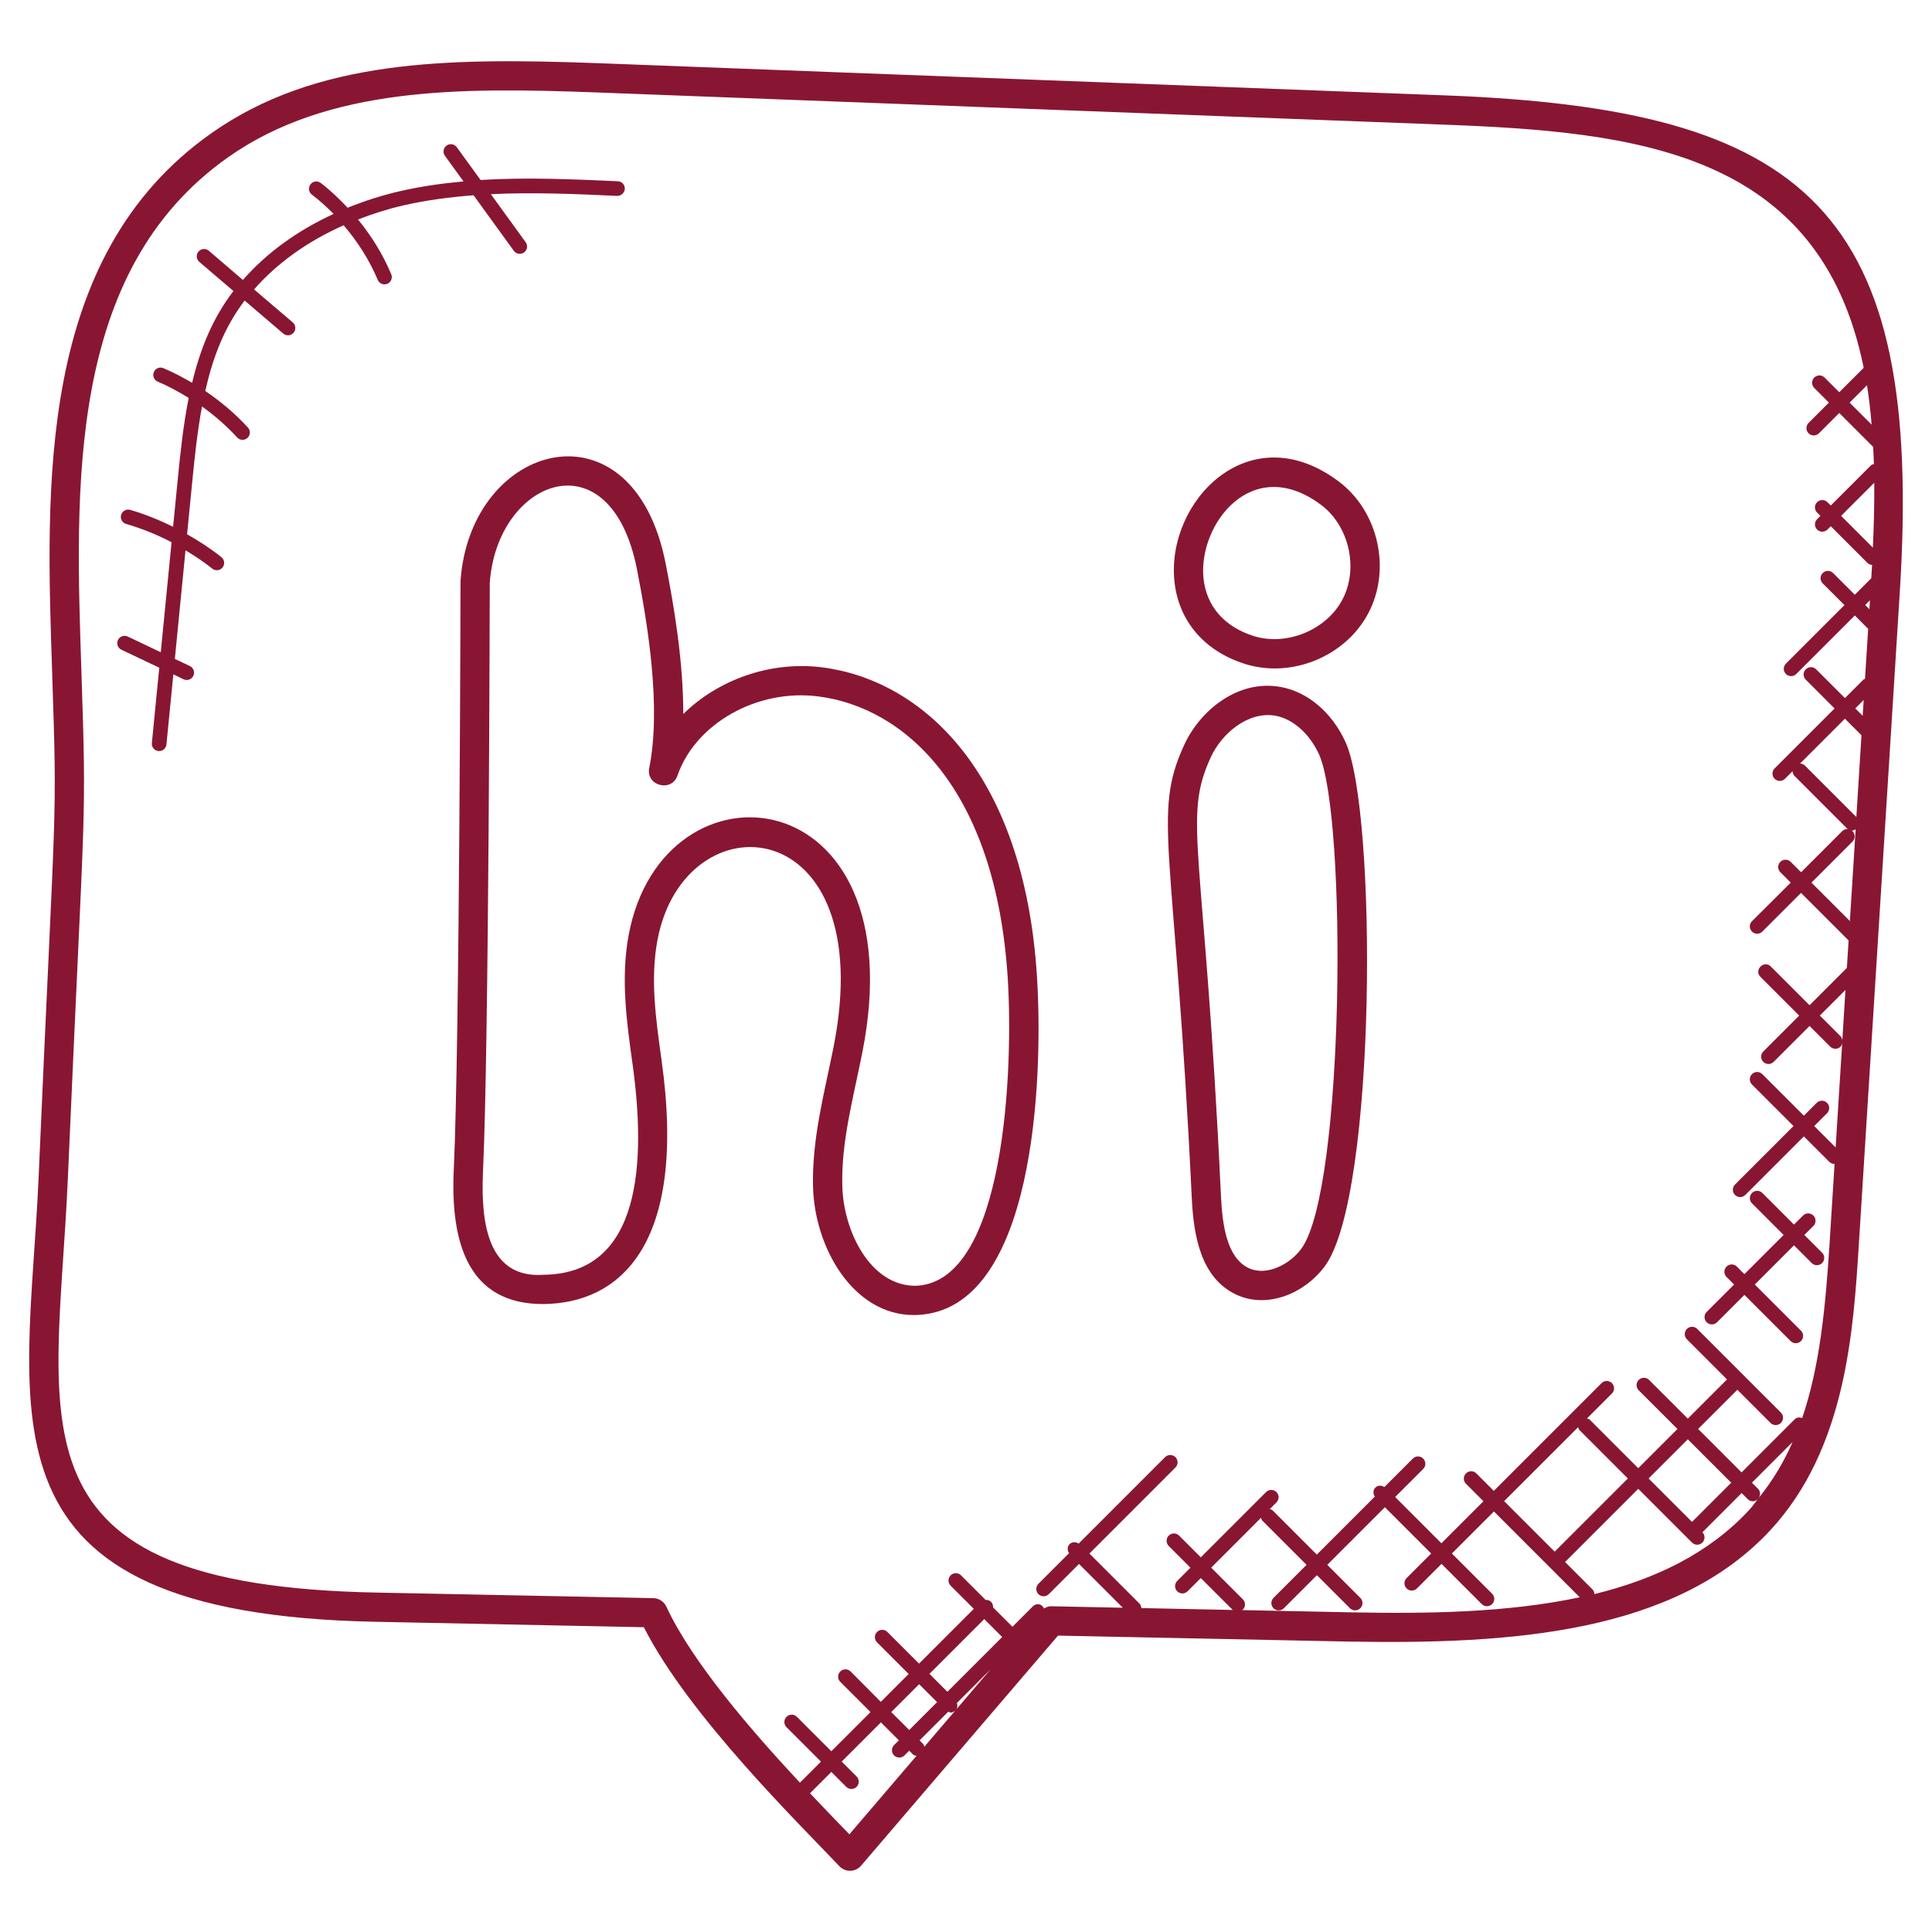
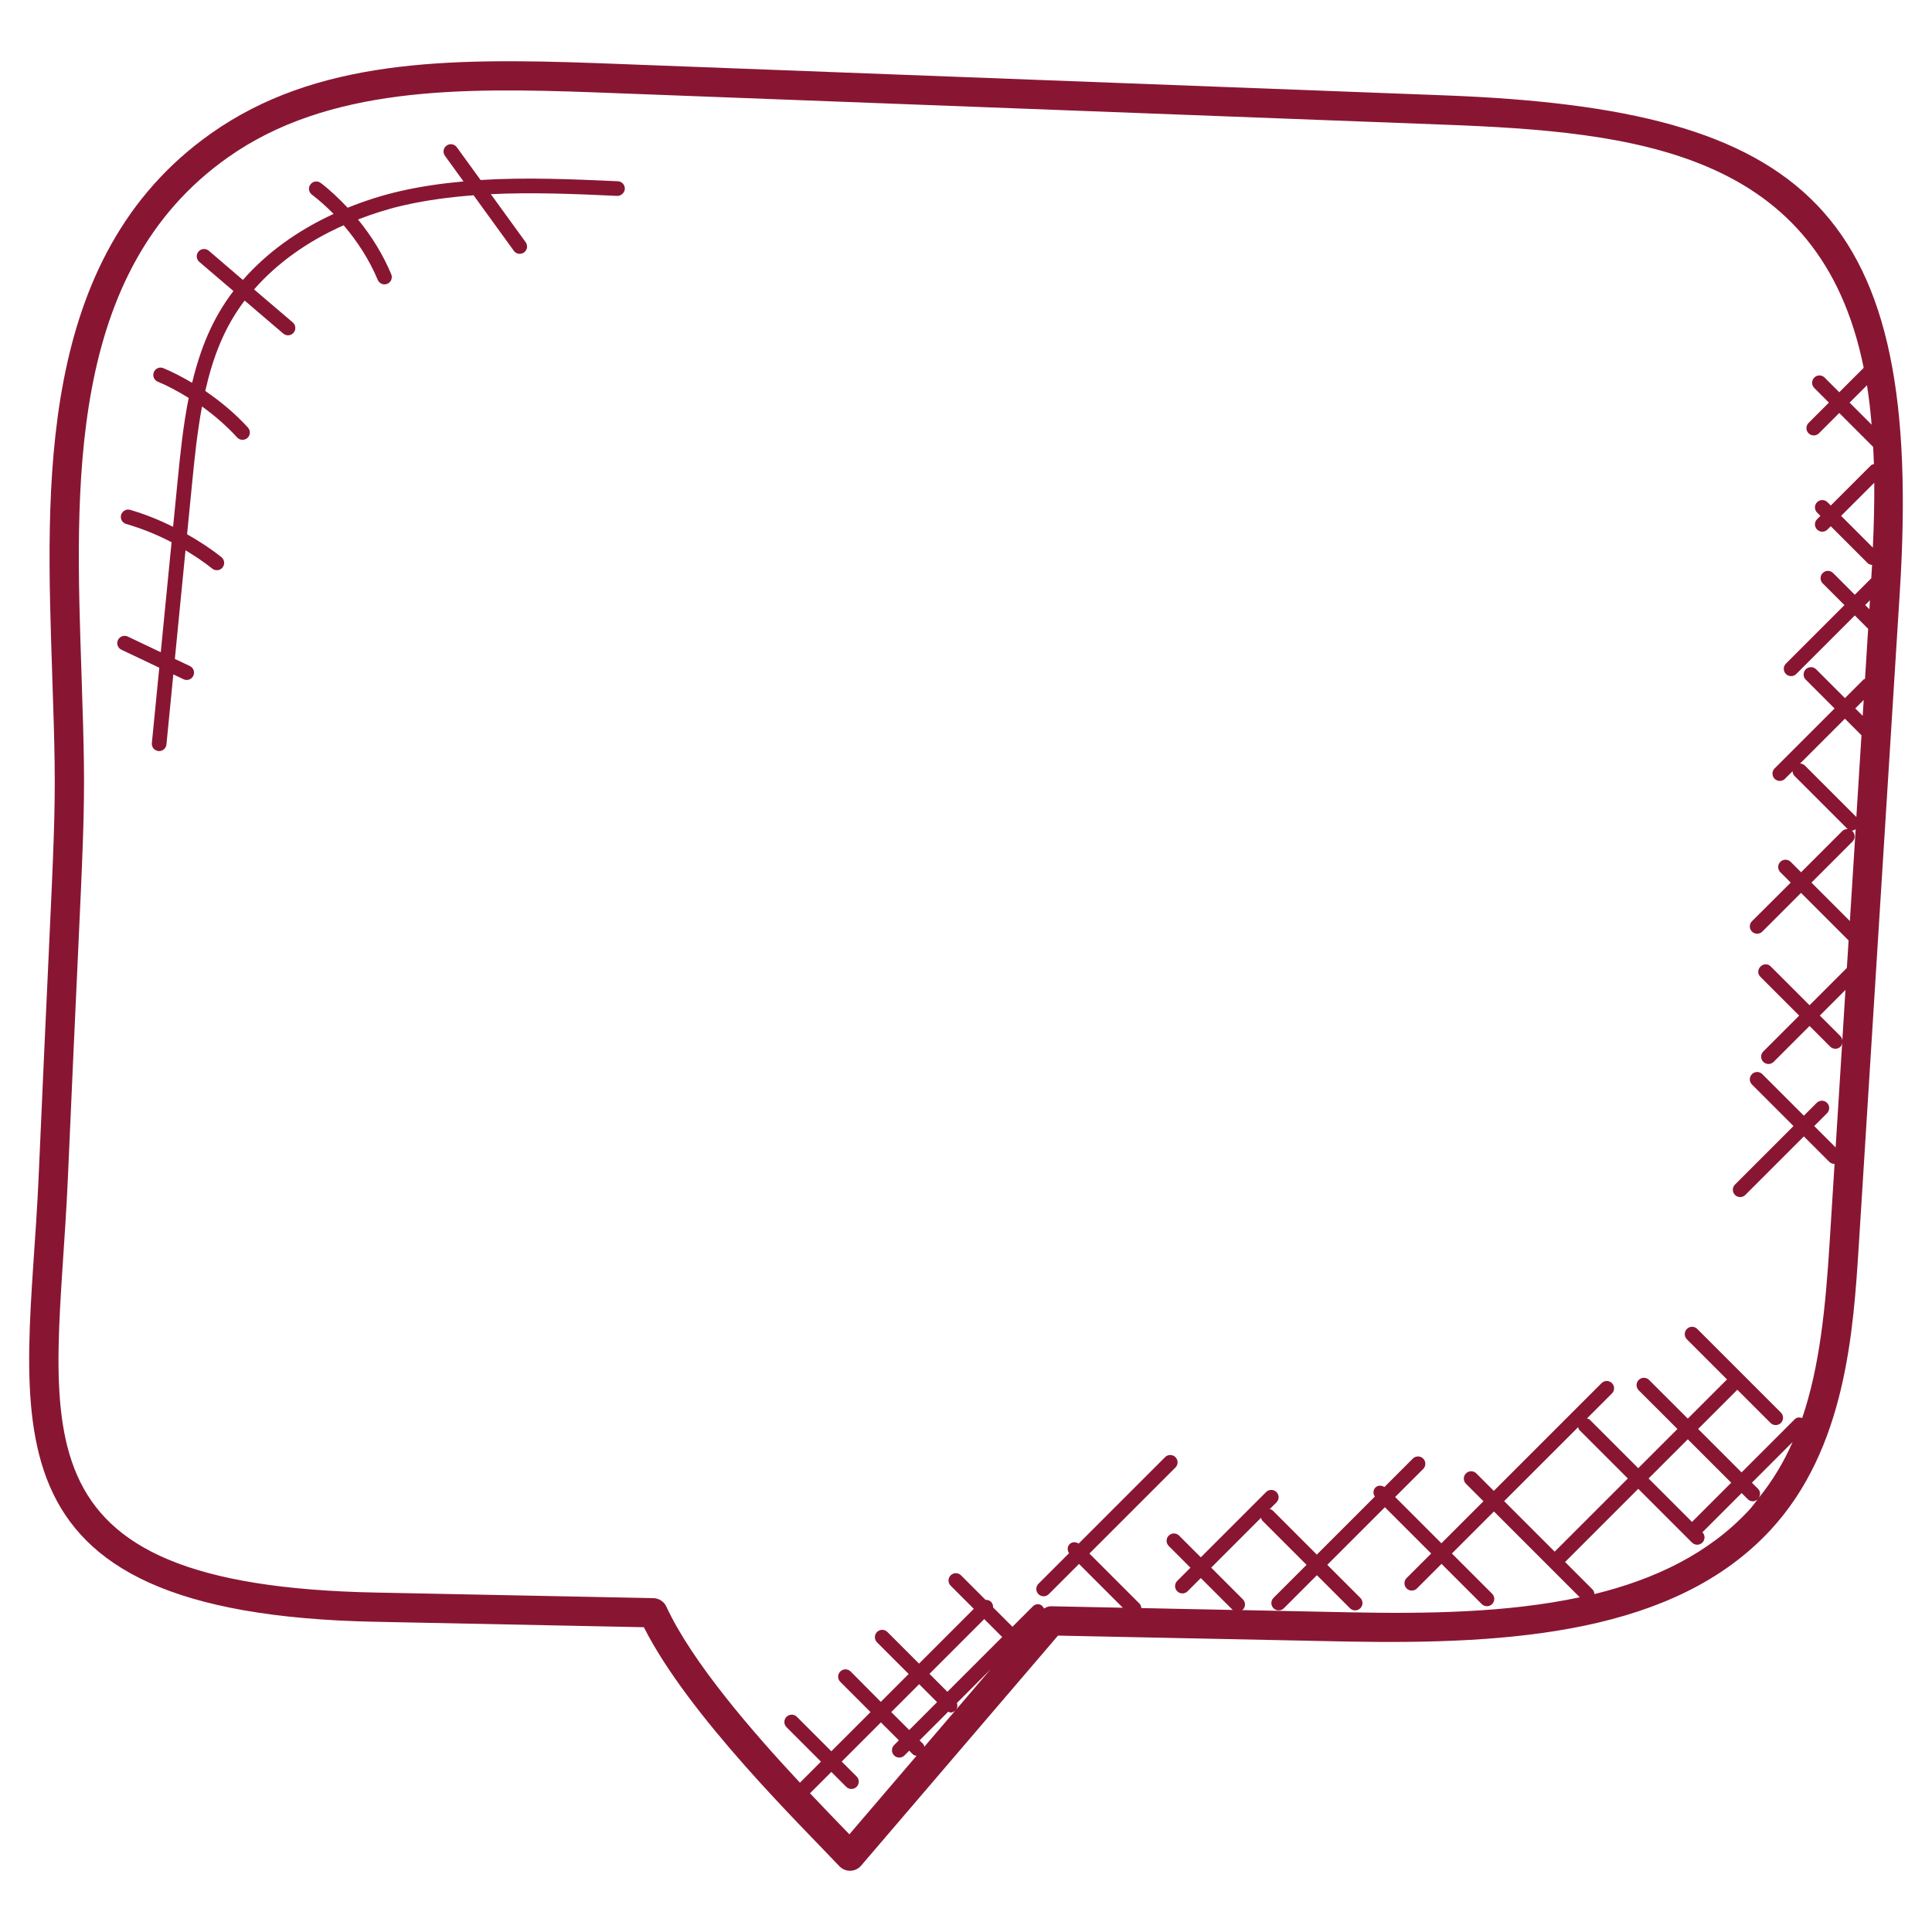
<svg xmlns="http://www.w3.org/2000/svg" width="512" height="512" x="0" y="0" viewBox="0 0 66 66" style="enable-background:new 0 0 512 512" xml:space="preserve" class="">
  <g>
    <g>
      <path d="m12.853 55.403 9.142.185c1.536 3.037 5.378 6.784 6.678 8.163.203.216.551.209.744-.018l6.726-7.858 9.942.204c5.548.098 11.134-.283 14.4-3.813 2.575-2.783 2.829-6.802 3.015-9.736l1.398-22.271c.833-13.12-3.164-16.533-15.541-17.001l-29.016-1.103c-5.064-.182-9.548-.129-13.131 2.404-5.984 4.222-5.635 12.112-5.427 18.461.177 5.368.117 3.848-.465 17.224-.359 8.132-2.464 14.894 11.535 15.159zm16.163 7.26c-.421-.432-.91-.942-1.345-1.402l.729-.729.509.509c.097.097.256.098.354 0s.098-.256 0-.354l-.509-.509 1.339-1.339.613.613-.162.162c-.098.098-.098.256 0 .354.097.097.255.098.354 0l.162-.162.125.125c.034.034.08.041.124.051zm5.22-6.74-1.871 1.871-.613-.613 1.871-1.871zm-2.697 3.656-.125-.125.982-.982c.026.009.048.031.075.031.06 0 .117-.026.164-.068l-1.058 1.236c-.013-.032-.013-.067-.038-.092zm1.15-1.402 1.149-1.149-1.183 1.383c.058-.068.061-.153.034-.234zm-.677-.029-.952.952-.613-.613.952-.952zm14.092-3.069-3.684-.076c.011-.008.026-.005.037-.015.098-.098.098-.256 0-.354l-1.081-1.081 1.704-1.704c.012.031.013.066.038.092l1.516 1.516-1.129 1.129c-.098.098-.098.256 0 .354.049.049.112.073.177.073s.128-.024.177-.073l1.129-1.129 1.129 1.129c.049.049.112.073.177.073s.128-.024.177-.073c.098-.098.098-.256 0-.354l-1.129-1.129 1.968-1.968 1.581 1.581-.839.839c-.098.098-.098.256 0 .354.097.097.255.098.354 0l.839-.839 1.374 1.374c.097.097.255.098.354 0 .098-.098.098-.256 0-.354l-1.374-1.374 1.436-1.436 2.932 2.932c-2.501.532-5.265.565-7.863.513zm7.808-6.325c.012.032.013.067.038.093l1.66 1.66-2.5 2.5-1.726-1.726zm.557 5.702c-.005-.056-.021-.113-.064-.156l-.94-.94 2.5-2.5 1.837 1.837c.097.097.255.098.354 0 .097-.097.097-.254.001-.352l1.34-1.34.208.208c.087.087.228.107.341.005-.1.122-.185.251-.294.368-1.383 1.493-3.229 2.367-5.283 2.87zm3.333-2.465-1.484-1.484 1.339-1.339 1.484 1.484zm2.263-.8c.081-.098.083-.24-.009-.332l-.208-.208 1.39-1.39c-.302.69-.688 1.334-1.173 1.93zm3.873-36.683-.753-.753.594-.594c.071.44.12.891.159 1.347zm.042 4.2-1.085-1.085 1.133-1.132c.005.732-.014 1.474-.048 2.217zm-.119 2.105-.144-.144.163-.164zm-.229 3.641-.253-.254.288-.288zm-.041.665-.175 2.792-1.761-1.761c-.044-.044-.103-.063-.161-.067l1.531-1.531zm-.655 10.426c-.007-.052-.02-.106-.061-.146l-.706-.706.875-.875zm-60.619 4.743c.585-13.425.642-11.907.466-17.3-.208-6.319-.519-13.714 5.004-17.612 3.428-2.422 7.957-2.387 12.518-2.221l29.015 1.103c6.549.246 12.851.897 14.347 8.307l-.835.835-.5-.501c-.097-.097-.255-.099-.354 0-.098.098-.098.256 0 .354l.5.501-.694.694c-.098.098-.098.256 0 .354.097.097.256.098.354 0l.694-.694 1.158 1.159c.01.195.02.39.026.587-.034.012-.072.014-.099.041l-1.375 1.374-.113-.113c-.098-.098-.256-.098-.354 0s-.098.256 0 .354l.113.113-.113.113c-.098.098-.098.256 0 .354.099.099.257.096.354 0l.113-.113 1.259 1.259c.042.042.097.057.152.063-.008.152-.018.303-.027.455l-.563.563-.742-.742c-.098-.098-.256-.098-.354 0s-.098.256 0 .354l.742.742-1.999 1.999c-.098.098-.098.256 0 .354.097.097.255.098.354 0l1.999-1.999.456.456-.107 1.711c-.016.01-.037.007-.051.021l-.635.635-.984-.984c-.097-.097-.255-.099-.354 0-.098.098-.098.256 0 .354l.984.984-2.048 2.048c-.098.098-.098.256 0 .354.097.097.255.098.354 0l.258-.258c.004.058.022.116.067.161l1.795 1.795c.049.049.112.073.177.073.042 0 .079-.027.117-.048l-.197 3.137-1.313-1.313 1.402-1.402c.098-.098.098-.256 0-.354s-.256-.098-.354 0l-1.402 1.402-.355-.355c-.098-.098-.256-.098-.354 0s-.098.256 0 .354l.355.355-1.324 1.319c-.098.098-.098.256 0 .354.097.097.255.098.354 0l1.322-1.322 1.625 1.625-.059.938-1.275 1.275-1.323-1.323c-.232-.232-.588.119-.354.354l1.323 1.323-1.226 1.226c-.098.098-.098.256 0 .354.097.097.255.098.354 0l1.226-1.226.706.706c.097.097.255.098.354 0 .037-.037.047-.087.056-.135l-.225 3.579-.731-.731.438-.438c.098-.098.098-.256 0-.354s-.256-.098-.354 0l-.438.438-1.419-1.419c-.098-.098-.256-.098-.354 0s-.098.256 0 .354l1.419 1.419-1.999 1.999c-.098.098-.098.256 0 .354.097.097.255.098.354 0l1.999-1.999.866.866c.049.049.112.073.177.073.002 0 .004-.003.006-.003l-.17 2.711c-.138 2.181-.333 4.199-.936 5.973-.088-.031-.184-.029-.254.041l-1.817 1.817-1.484-1.484 1.335-1.335c.002-.002.001-.004.003-.006l1.135 1.135c.097.097.255.098.354 0 .098-.098.098-.256 0-.354l-2.857-2.857c-.098-.098-.256-.098-.354 0s-.098.256 0 .354l1.372 1.372c-.002.002-.005.001-.006.003l-1.335 1.335-1.323-1.322c-.098-.098-.256-.098-.354 0s-.098.256 0 .354l1.323 1.322-1.339 1.339-1.66-1.66c-.026-.026-.061-.026-.093-.038l.854-.854c.098-.098.098-.256 0-.354s-.256-.098-.354 0l-3.681 3.681-.597-.597c-.098-.098-.256-.098-.354 0s-.098.256 0 .354l.597.597-1.436 1.436-1.581-1.581.959-.958c.098-.098.098-.256 0-.354-.097-.097-.255-.099-.354 0l-.972.972c-.097-.063-.223-.067-.308.019s-.082.212-.019.308l-1.981 1.981-1.516-1.516c-.025-.025-.06-.026-.092-.038l.229-.229c.098-.098.098-.256 0-.354s-.256-.098-.354 0l-2.23 2.23-.742-.742c-.098-.098-.256-.098-.354 0s-.098.256 0 .354l.742.742-.452.452c-.098.098-.098.256 0 .354.097.097.255.098.354 0l.452-.452 1.081 1.081c.006.006.016.004.022.009l-3.134-.064c-.006-.054-.021-.109-.063-.151l-1.712-1.712 2.939-2.939c.098-.098.098-.256 0-.354s-.256-.098-.354 0l-2.953 2.953c-.097-.063-.223-.066-.308.019s-.082.211-.019.308l-1.046 1.046c-.098.098-.098.256 0 .354.097.097.255.098.354 0l1.032-1.032 1.496 1.496-2.434-.05c-.088-.006-.176.027-.258.076-.095-.191-.278-.176-.383-.071l-.695.695-.662-.662c.003-.068-.016-.136-.068-.188s-.12-.072-.188-.068l-.839-.839c-.098-.098-.256-.098-.354 0s-.098.256 0 .354l.791.791-1.871 1.871-1.081-1.081c-.098-.098-.256-.098-.354 0s-.098.256 0 .354l1.081 1.081-.952.952-1.03-1.037c-.098-.098-.256-.098-.354 0s-.098.256 0 .354l1.033 1.033-1.339 1.338-1.177-1.177c-.098-.098-.256-.098-.354 0s-.098.256 0 .354l1.177 1.177-.719.719c-1.636-1.753-3.686-4.12-4.563-6.014-.081-.174-.253-.286-.443-.29l-9.448-.19c-12.841-.244-10.929-5.712-10.556-14.116z" fill="#881633" data-original="#000000" class="" />
-       <path d="m15.732 19.847s-.03 15.837-.231 20.125c-.118 2.527.522 4.576 3.04 4.576.015 0 .028 0 .043-.001 2.532-.029 4.914-1.943 4.015-8.336-.198-1.424-.387-2.769-.14-4.091.923-4.933 7.62-4.441 6.016 3.65-.312 1.564-.746 3.15-.7 4.79.059 2.08 1.379 4.364 3.444 4.364.043 0 .087-.001.131-.004 4.004-.188 4.296-8.059 4.074-11.569-.443-7.012-3.957-10.13-7.352-10.555-1.768-.219-3.55.432-4.73 1.596.003-1.789-.318-3.697-.601-5.135-1.114-5.694-6.677-4.178-7.009.59zm6.028-.397c.377 1.926.831 4.724.419 6.785-.122.607.761.842.963.262.616-1.778 2.72-2.973 4.805-2.707 2.922.366 6.066 3.105 6.479 9.625.192 3.045-.066 10.365-3.123 10.509-1.563.028-2.485-1.855-2.528-3.39-.043-1.504.362-2.971.681-4.567 1.878-9.449-6.811-10.287-7.979-4.029-.277 1.482-.069 2.972.132 4.412.458 3.306.319 7.162-3.036 7.198-1.882.133-2.157-1.708-2.073-3.528.204-4.324.231-20.102.231-20.102.245-3.556 4.13-5.051 5.029-.468z" fill="#881633" data-original="#000000" class="" />
-       <path d="m40.713 40.924c.059 1.234.285 2.724 1.521 3.303 1.079.504 2.367-.063 3.038-.991 1.765-2.447 1.771-15.543.692-17.888-.465-1.016-1.298-1.72-2.229-1.883-1.455-.255-2.743.808-3.283 1.987-1.102 2.403-.319 3.379.261 15.472zm.649-15.056c.372-.809 1.269-1.576 2.201-1.419.598.105 1.17.609 1.494 1.315.96 2.091.884 14.834-.595 16.885-.393.544-1.193.959-1.804.671-.752-.352-.901-1.491-.947-2.443-.562-12.014-1.326-12.877-.349-15.009z" fill="#881633" data-original="#000000" class="" />
-       <path d="m42.512 22.675c.338.108.687.16 1.034.16 1.309 0 2.601-.729 3.212-1.914.773-1.5.321-3.466-1.03-4.477-3.058-2.287-5.889.687-5.608 3.41.138 1.35 1.01 2.378 2.392 2.821zm2.616-5.429c.956.714 1.288 2.157.741 3.217-.548 1.061-1.917 1.62-3.052 1.262-1.001-.322-1.606-1.021-1.704-1.972-.187-1.83 1.655-4.272 4.015-2.507z" fill="#881633" data-original="#000000" class="" />
-       <path d="m58.656 45.171.936-.936 1.578 1.578c.097.097.255.098.354 0 .098-.098.098-.256 0-.354l-1.578-1.578 1.339-1.339.606.606c.097.097.255.098.354 0 .098-.098.098-.256 0-.354l-.606-.606.309-.309c.098-.098.098-.256 0-.354s-.256-.098-.354 0l-.309.309-1.08-1.08c-.098-.098-.256-.098-.354 0s-.098.256 0 .354l1.08 1.08-1.339 1.339-.258-.258c-.098-.098-.256-.098-.353 0s-.098.256 0 .354l.258.258-.936.936c-.098.098-.098.256 0 .354.096.097.254.098.353 0z" fill="#881633" data-original="#000000" class="" />
      <path d="m5.441 22.81-.253 2.574c-.014.138.087.26.225.273.009.001.017.001.024.001.127 0 .236-.097.249-.226l.235-2.394.35.167c.034.017.071.024.107.024.093 0 .183-.053.226-.143.06-.125.007-.273-.118-.333l-.513-.243.364-3.711c.318.192.627.396.914.626.105.085.263.071.352-.039.086-.107.068-.265-.039-.352-.365-.292-.762-.549-1.173-.782l.175-1.782c.082-.831.172-1.712.335-2.584.435.312.84.665 1.199 1.058.096.103.254.107.354.016.102-.094.108-.251.016-.354-.432-.472-.926-.888-1.458-1.249.263-1.159.643-2.161 1.345-3.089l1.319 1.127c.104.089.262.078.353-.028.089-.104.077-.263-.028-.353l-1.322-1.127c.784-.896 1.828-1.645 3.061-2.191.477.56.878 1.183 1.164 1.865.055.131.206.187.327.134.127-.053.188-.199.134-.327-.284-.678-.673-1.304-1.135-1.87.491-.189 1.001-.355 1.538-.478.794-.183 1.6-.287 2.41-.349l1.375 1.897c.082.113.238.137.349.056.112-.081.137-.237.056-.349l-1.19-1.642c1.441-.069 2.892-.007 4.315.059.124.006.255-.101.262-.238.006-.139-.101-.255-.238-.262-1.544-.069-3.12-.14-4.69-.043l-.812-1.119c-.082-.112-.238-.138-.349-.056-.112.081-.137.237-.056.349l.634.875c-.73.066-1.457.169-2.178.335-.623.143-1.216.336-1.78.564-.285-.303-.586-.592-.919-.846-.109-.085-.267-.063-.35.047-.084.109-.063.266.047.35.264.202.51.424.742.66-1.24.57-2.296 1.338-3.098 2.256l-1.165-.998c-.103-.088-.261-.078-.352.028-.089.105-.077.263.028.353l1.165.995c-.719.942-1.129 1.967-1.411 3.136-.317-.186-.642-.359-.98-.5-.127-.057-.274.007-.327.134-.054.128.007.274.134.327.367.153.716.346 1.056.555-.191.955-.289 1.921-.378 2.828l-.155 1.574c-.473-.233-.963-.432-1.466-.578-.125-.04-.271.038-.31.171-.038.132.038.271.171.31.534.155 1.056.366 1.553.624l-.369 3.759-1.129-.537c-.121-.058-.273-.007-.333.118s-.007.273.118.333z" fill="#881633" data-original="#000000" class="" />
    </g>
  </g>
</svg>